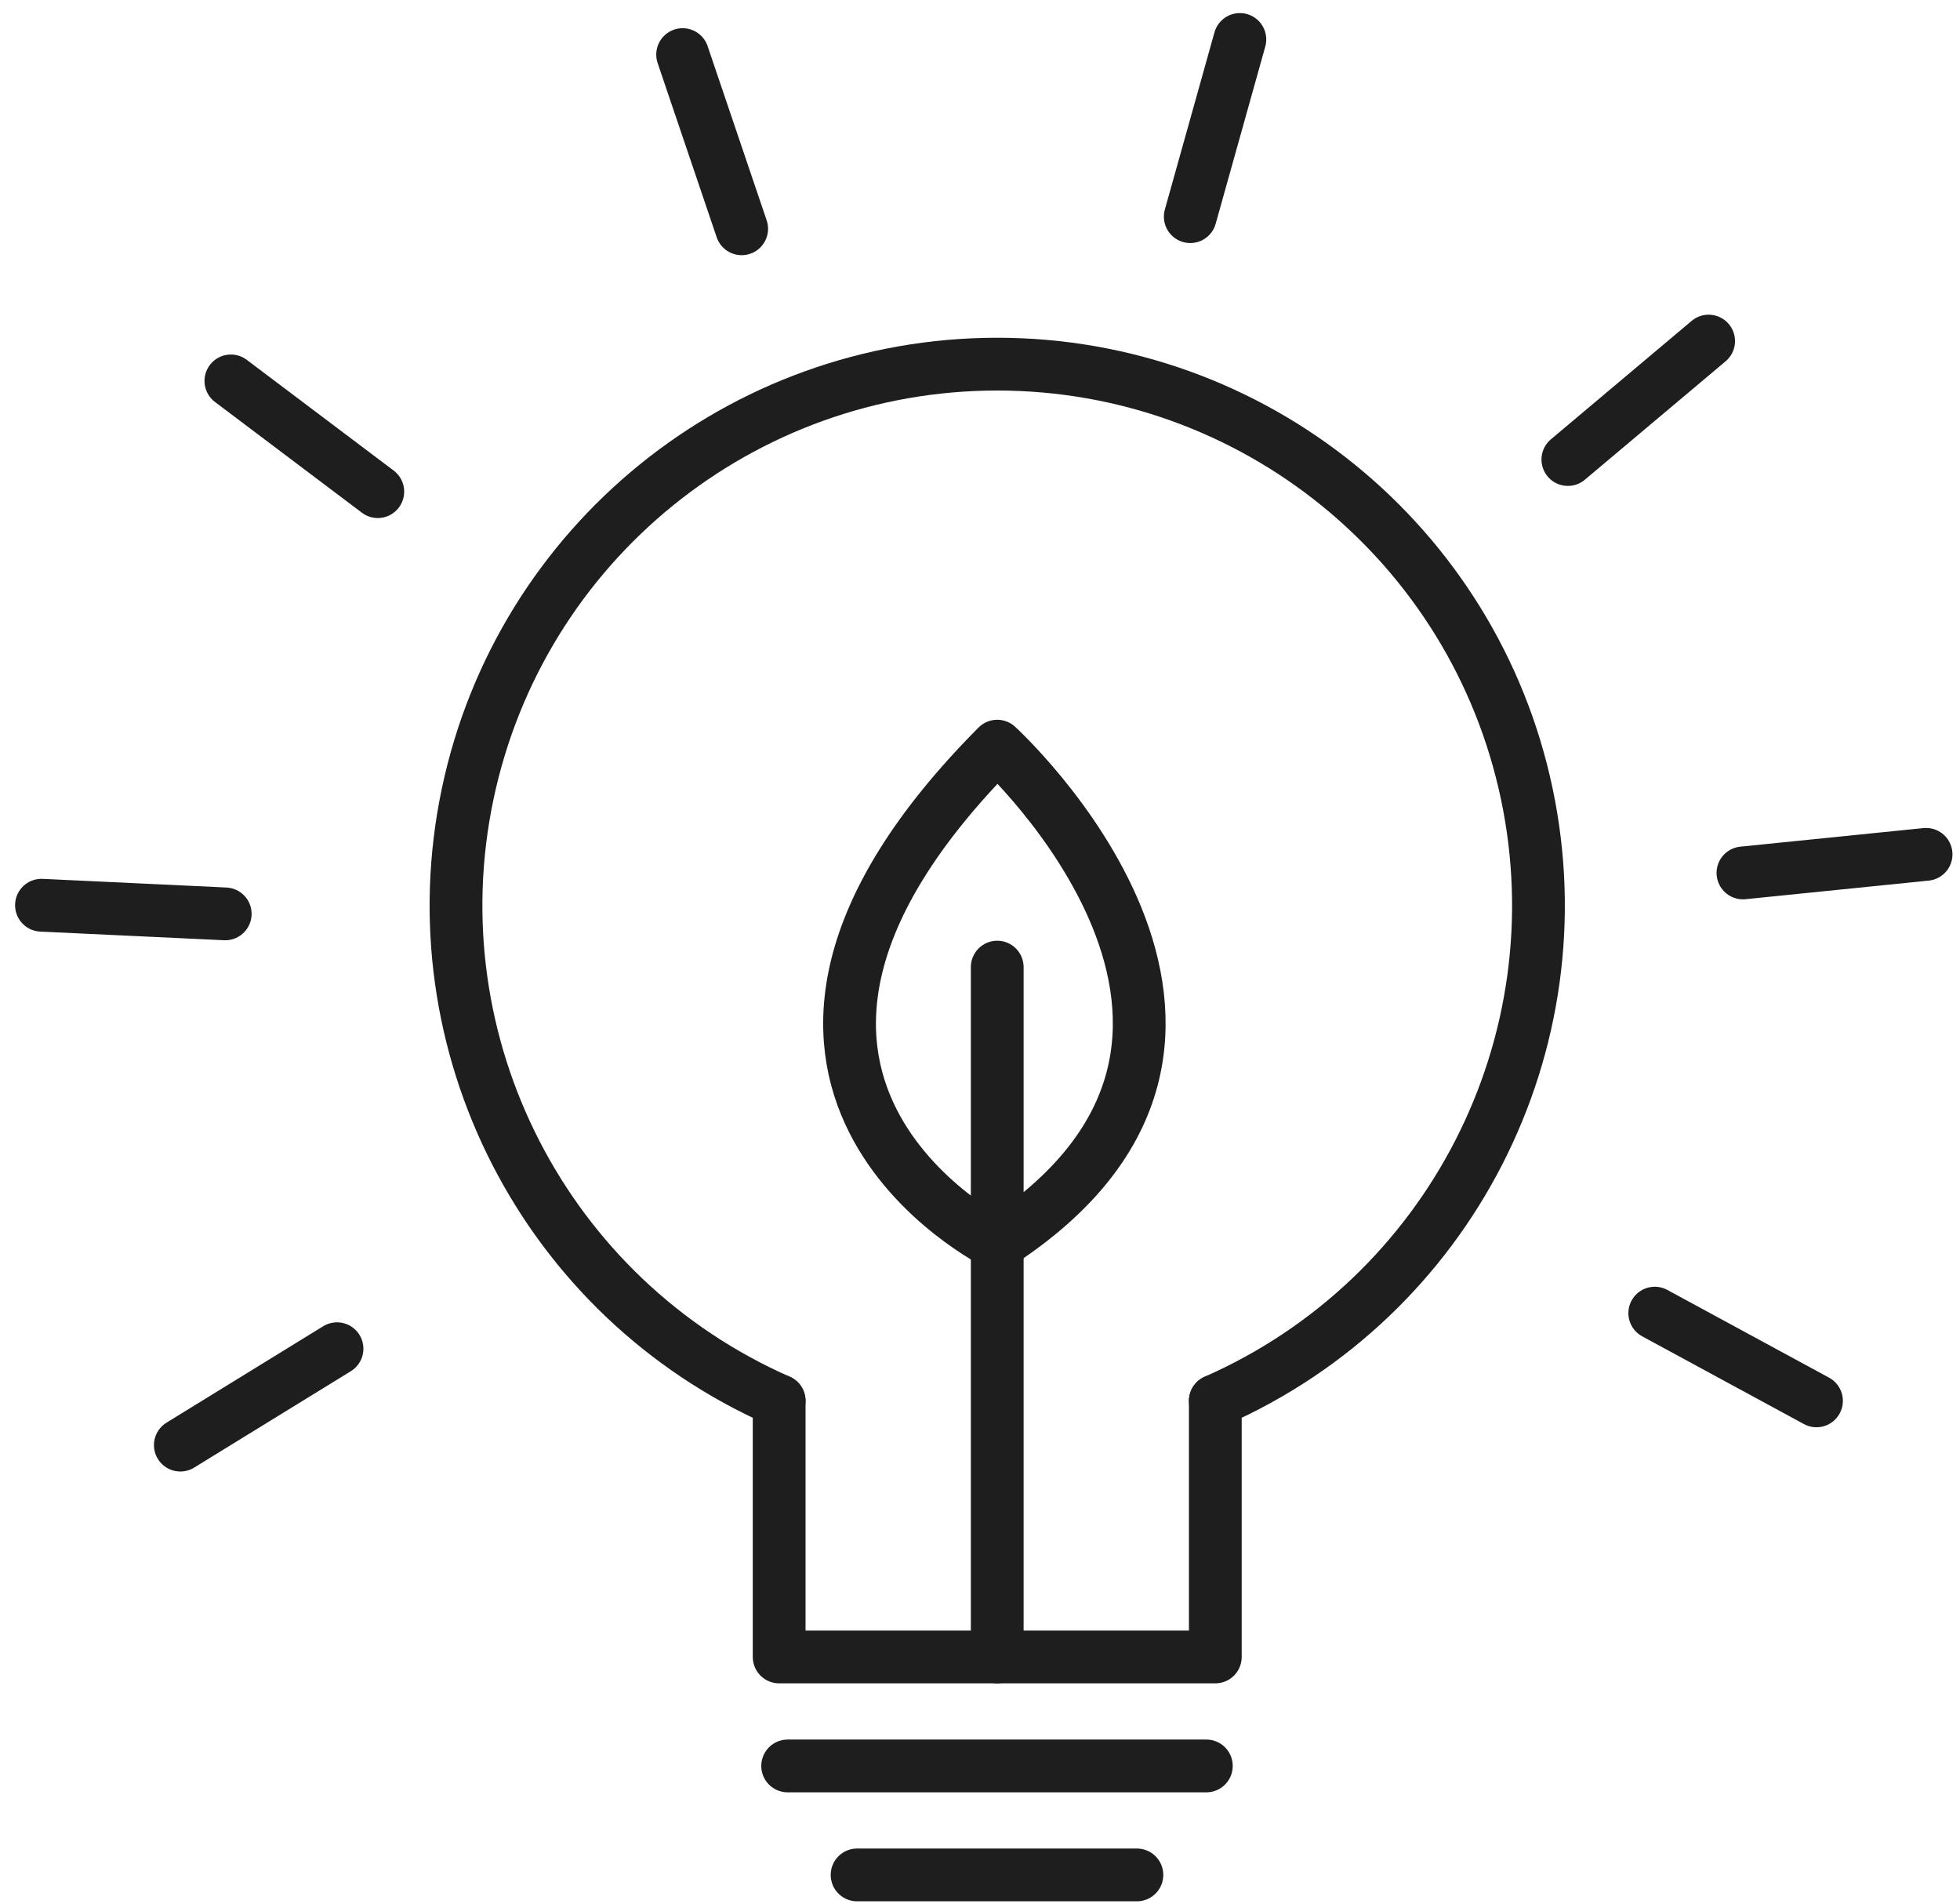
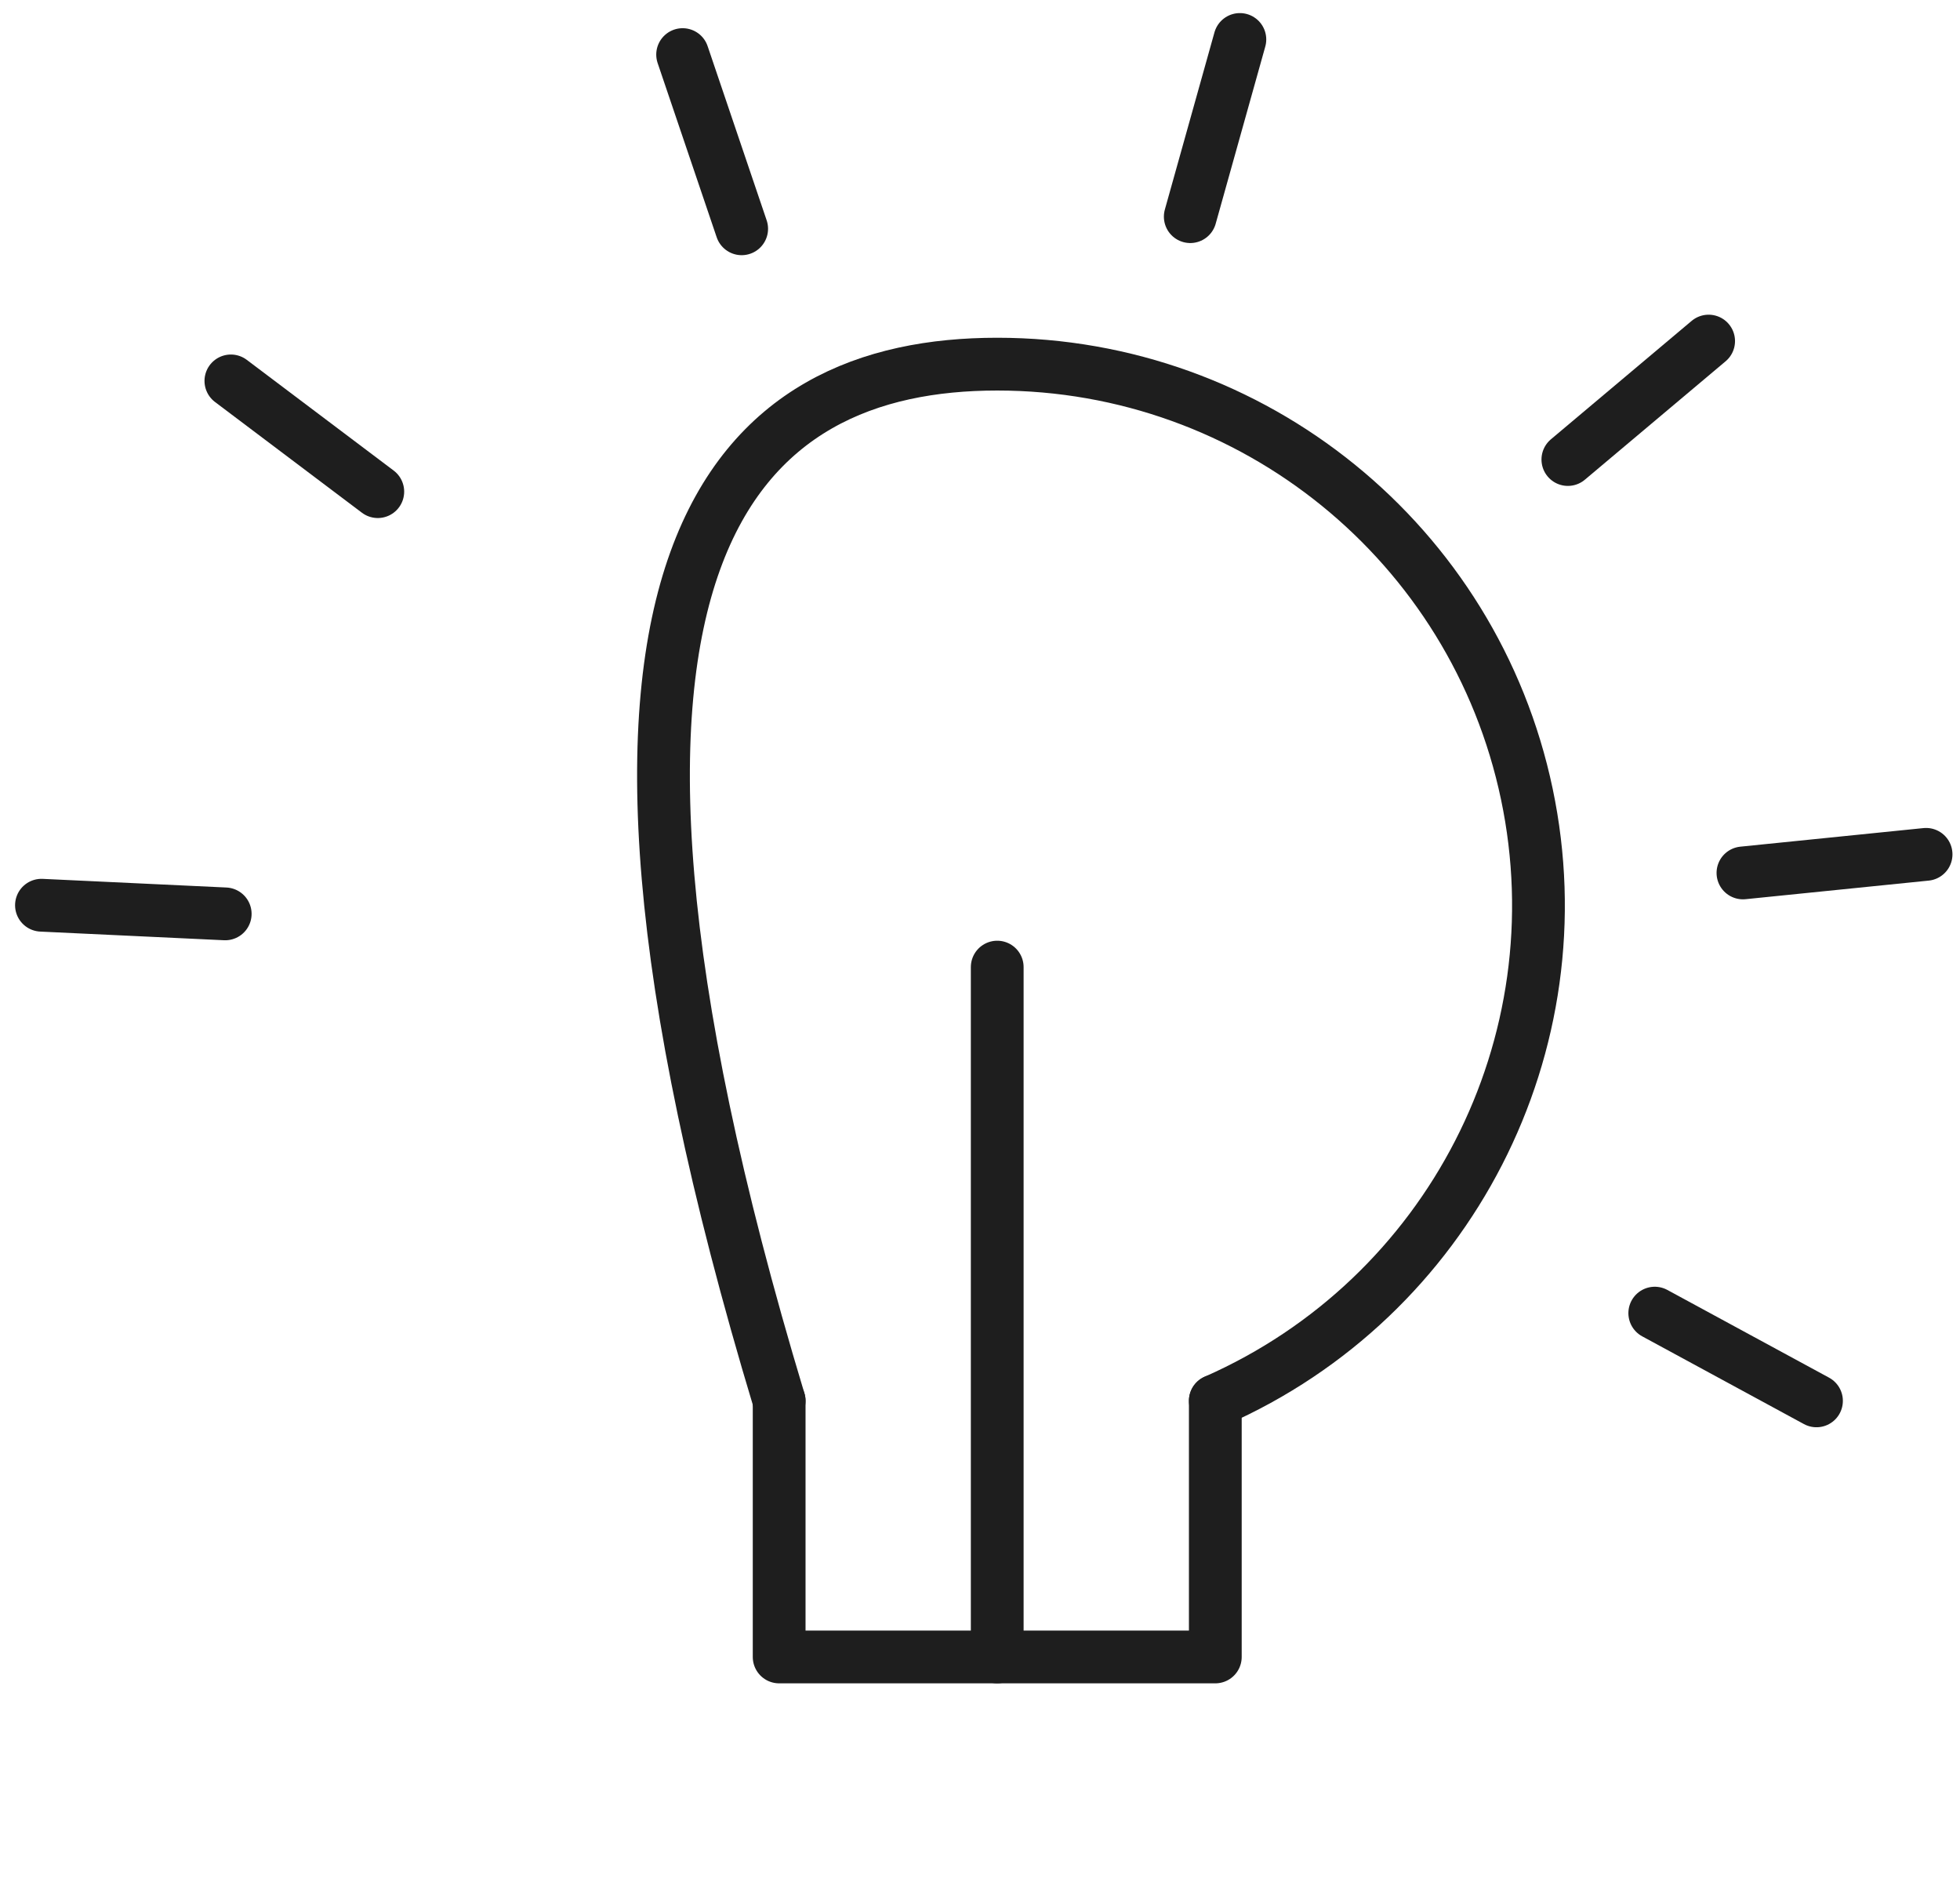
<svg xmlns="http://www.w3.org/2000/svg" width="104px" height="101px" viewBox="0 0 104 101" version="1.1">
  <title>light</title>
  <g id="Page-1" stroke="none" stroke-width="1" fill="none" fill-rule="evenodd" stroke-linecap="round" stroke-linejoin="round">
    <g id="light" transform="translate(2.2, 2.094)" stroke="#1E1E1E" stroke-width="2.8">
-       <path d="M39.143,72.22 C26.714,66.747 19.818,53.316 22.614,40.026 C25.41,26.737 37.134,17.223 50.714,17.223 C64.295,17.223 76.019,26.737 78.815,40.026 C81.611,53.316 74.715,66.747 62.286,72.22" id="Path" />
+       <path d="M39.143,72.22 C25.41,26.737 37.134,17.223 50.714,17.223 C64.295,17.223 76.019,26.737 78.815,40.026 C81.611,53.316 74.715,66.747 62.286,72.22" id="Path" />
      <polyline id="Path" points="62.286 72.22 62.286 85.805 39.143 85.805 39.143 72.22" />
-       <line x1="39.594" y1="91.587" x2="61.81" y2="91.587" id="Path" />
-       <line x1="43.278" y1="97.368" x2="58.125" y2="97.368" id="Path" />
      <line x1="50.714" y1="85.805" x2="50.714" y2="49.21" id="Path" />
-       <path d="M50.714,63.898 C50.714,63.898 33.085,55.209 50.714,37.489 C50.714,37.489 67.666,52.953 50.714,63.898 Z" id="Path" />
-       <line x1="7.369" y1="74.568" x2="15.682" y2="69.454" id="Path" />
      <line x1="-6.76707367e-15" y1="45.927" x2="9.75" y2="46.386" id="Path" />
      <line x1="10.051" y1="18.113" x2="17.846" y2="23.987" id="Path" />
      <line x1="34.021" y1="0.802" x2="37.154" y2="10.043" id="Path" />
      <line x1="63.589" y1="0" x2="60.957" y2="9.399" id="Path" />
      <line x1="88.462" y1="16" x2="80.993" y2="22.283" id="Path" />
      <line x1="100" y1="43.228" x2="90.283" y2="44.214" id="Path" />
      <line x1="94.185" y1="72.22" x2="85.604" y2="67.566" id="Path" />
    </g>
  </g>
</svg>